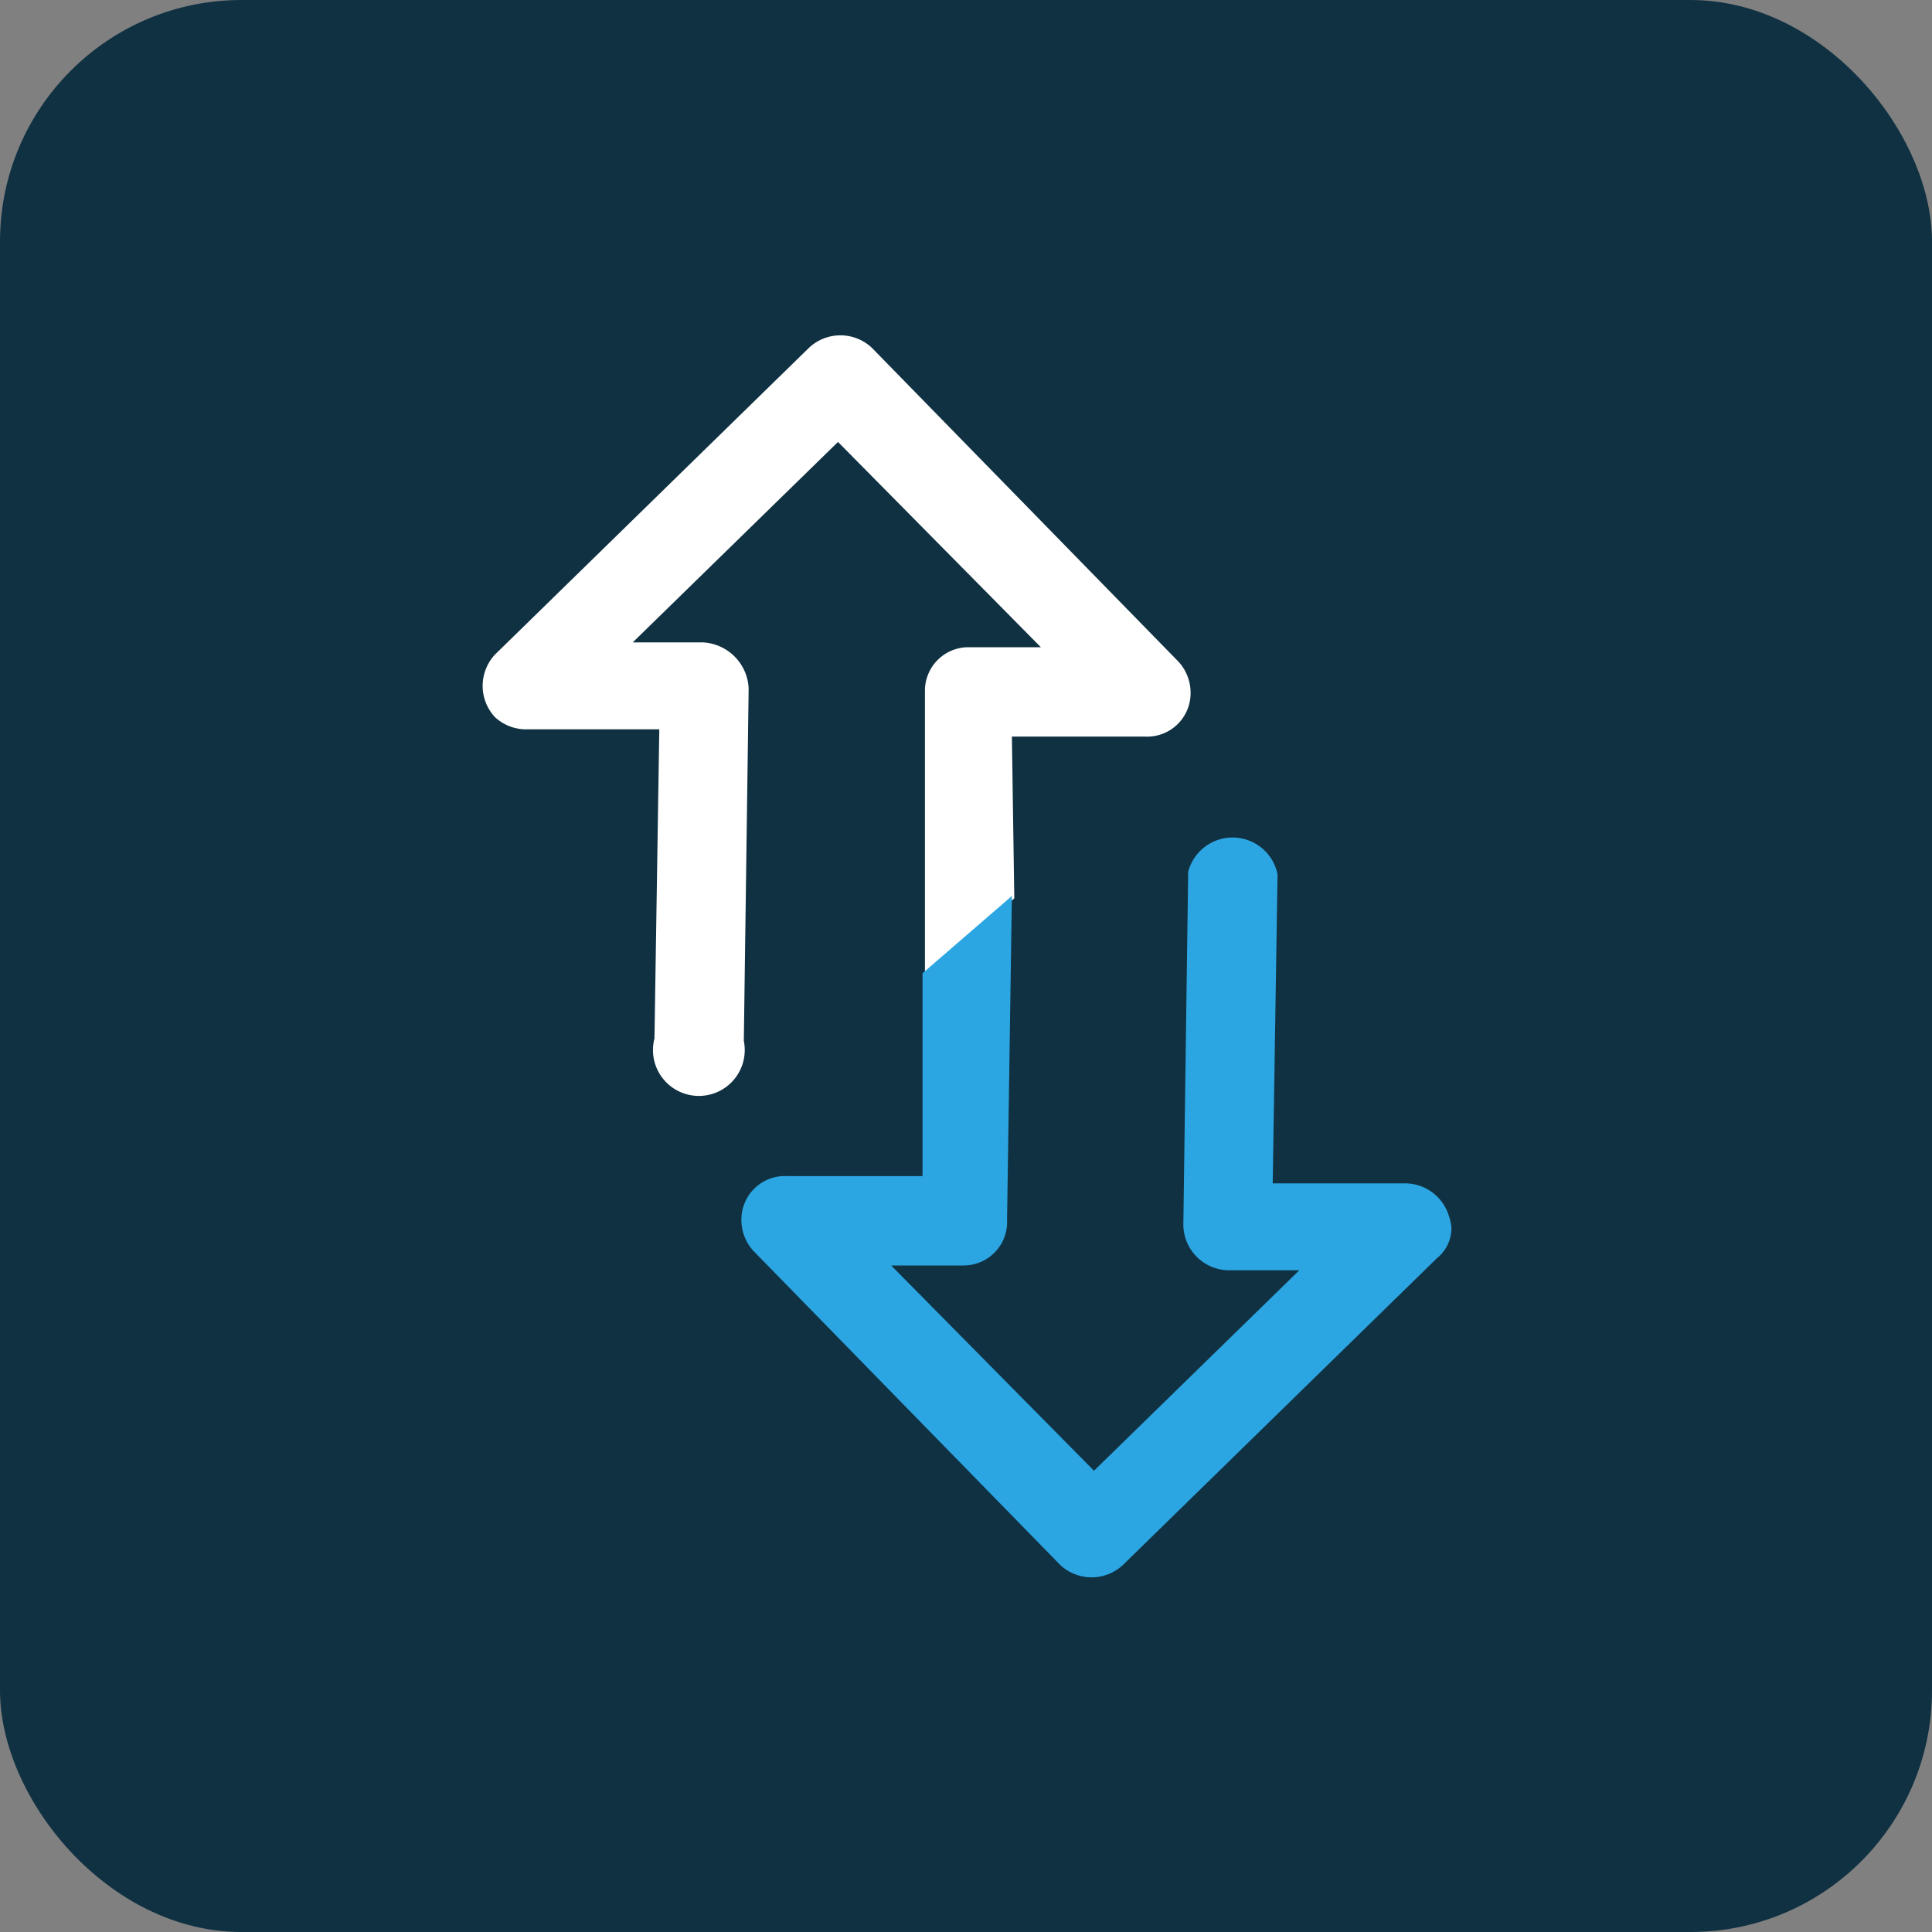
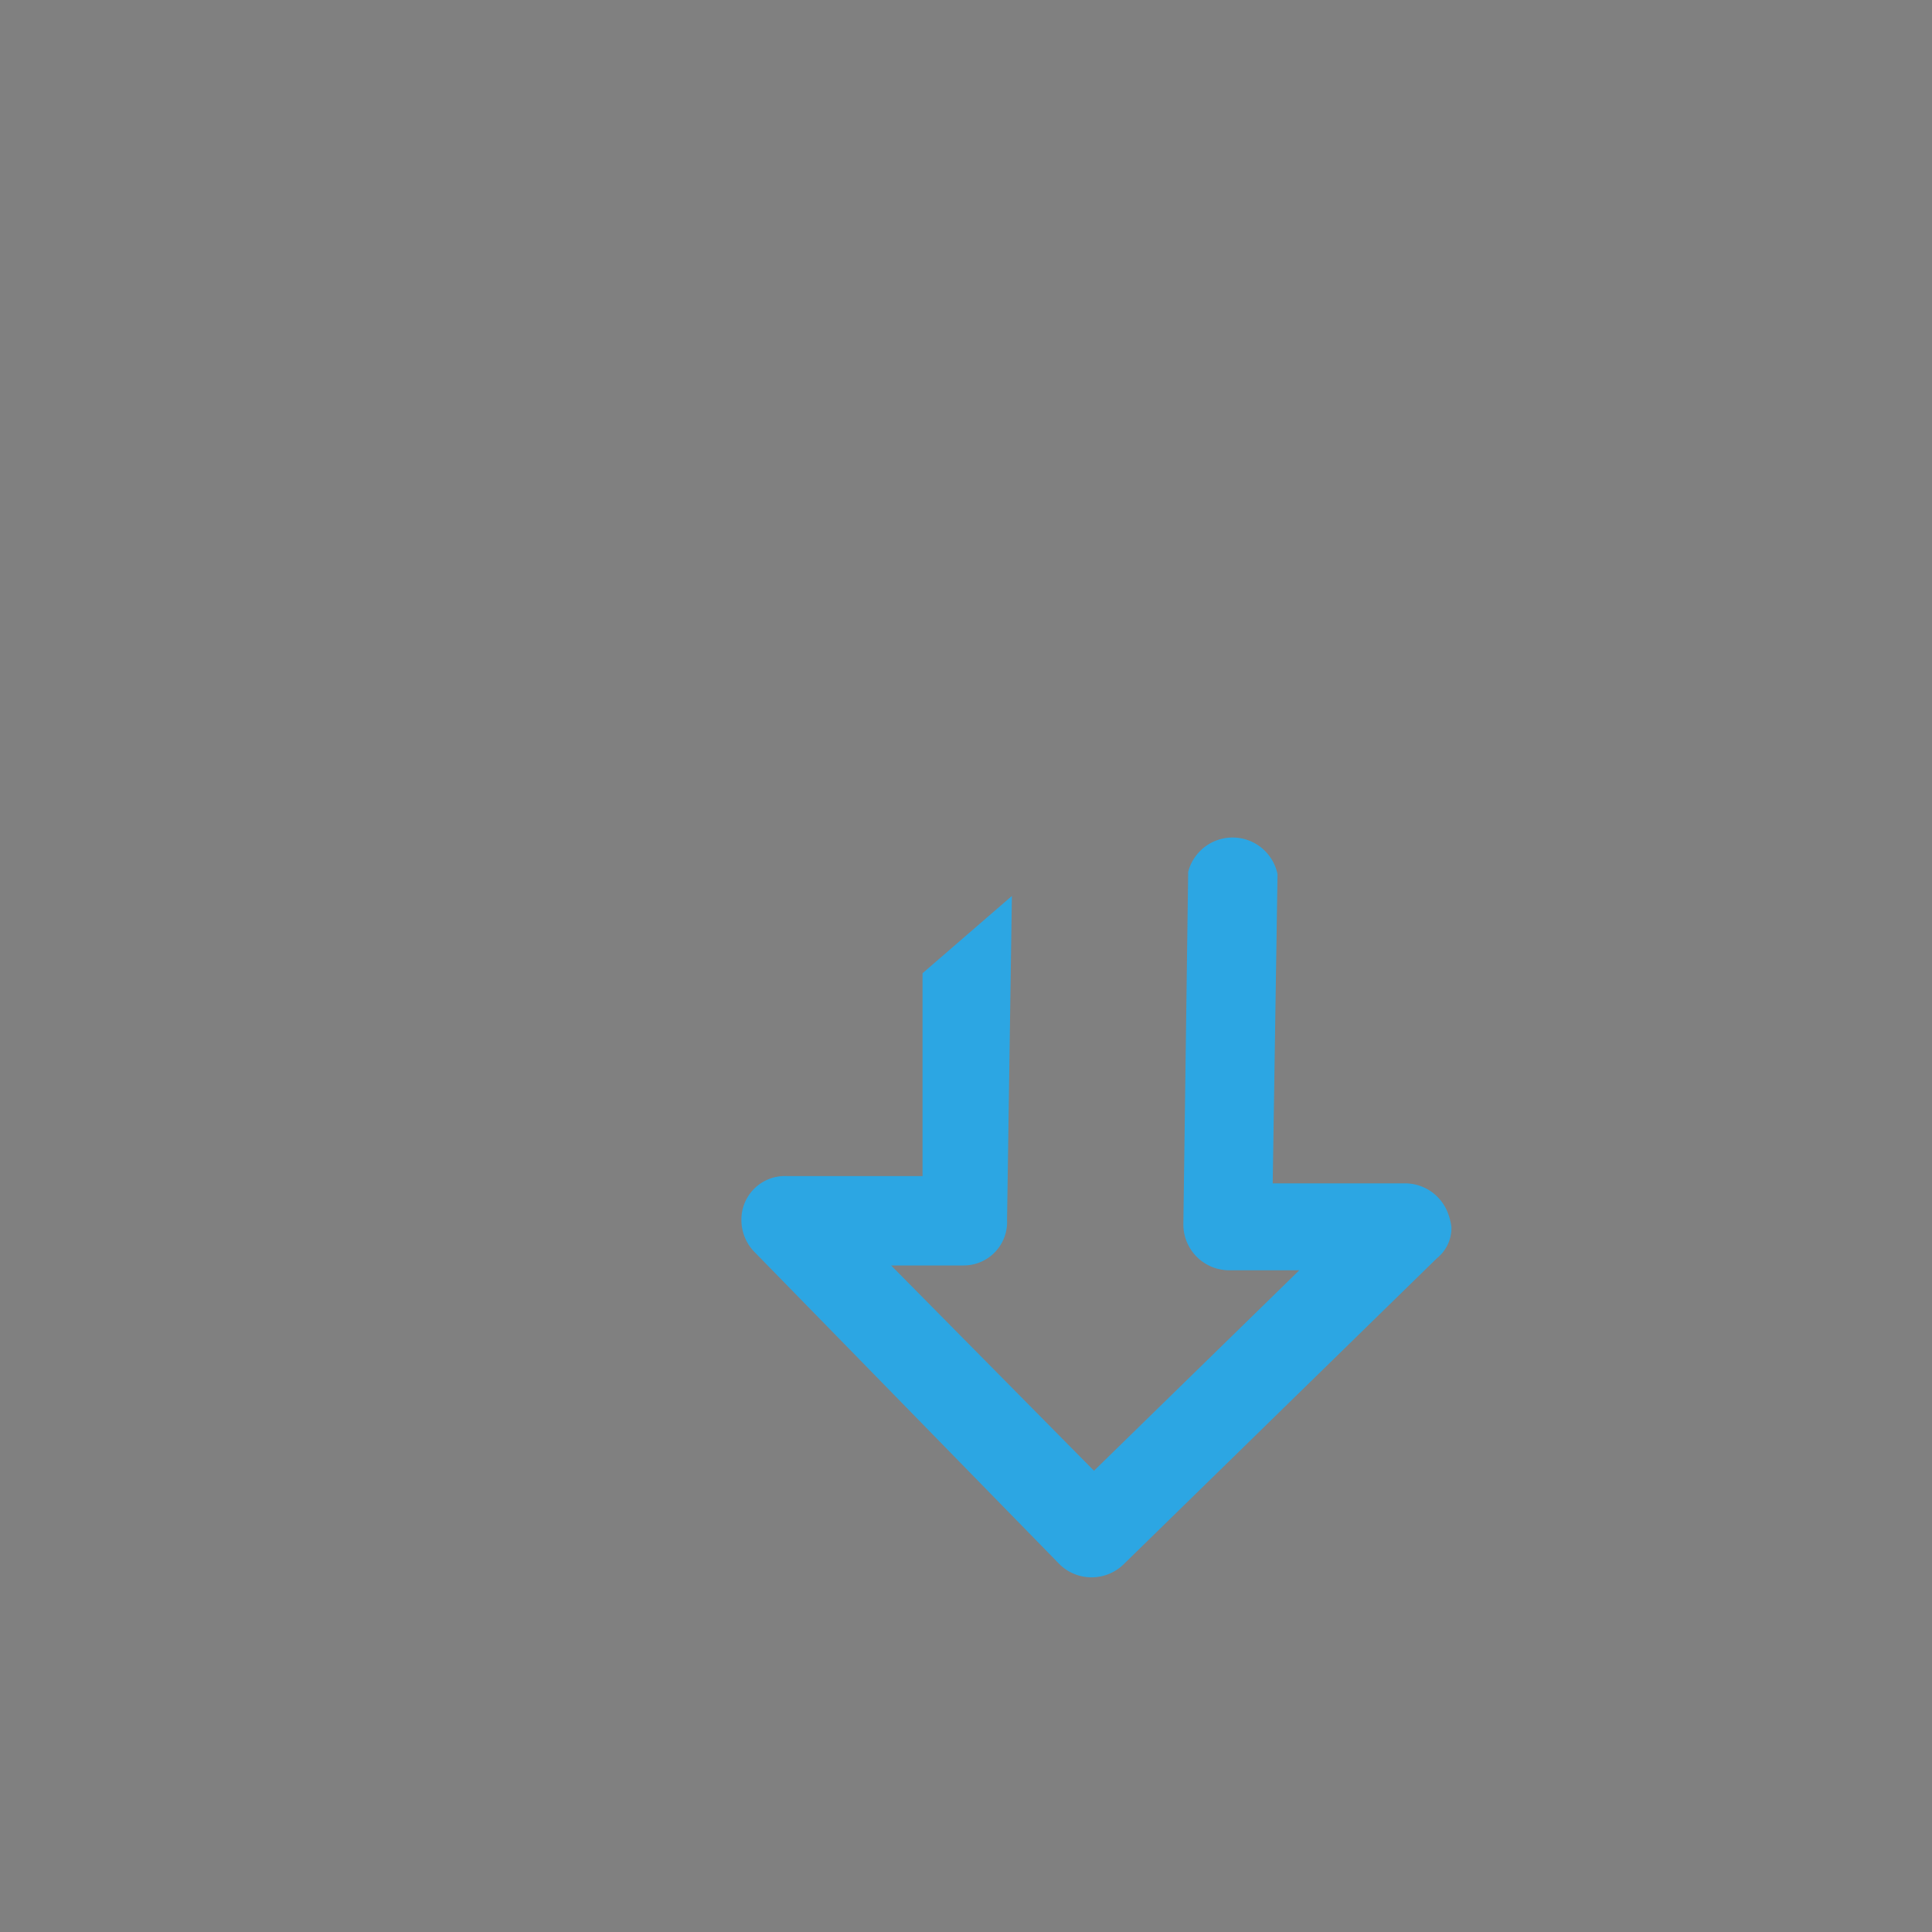
<svg xmlns="http://www.w3.org/2000/svg" viewBox="0 0 80 80">
  <rect x="0" y="0" width="80" height="80" fill="#808080" stroke="none" />
-   <rect width="80" height="80" rx="10" style="fill:#103142" />
-   <path d="M41.9,30.5h5.5a1.8,1.8,0,0,0,1.9-1.8,1.9,1.9,0,0,0-.5-1.3l-12.7-13a1.9,1.9,0,0,0-2.6,0l-13,12.7a1.9,1.9,0,0,0,0,2.6,1.9,1.9,0,0,0,1.3.5h5.5l-.2,12.8a1.9,1.9,0,1,0,3.7.1L31,28.5a2,2,0,0,0-1.9-1.9H26.2l8.5-8.3,8.4,8.5h-3a1.8,1.8,0,0,0-1.8,1.8V40.4l3.7-3.2Z" style="fill:#fff" />
  <path d="M59.9,50.1A1.9,1.9,0,0,0,58.2,49H52.7l.2-12.8a1.9,1.9,0,0,0-3.7-.1L49,50.7a1.9,1.9,0,0,0,1.9,1.9h2.9l-8.5,8.3-8.4-8.5h3a1.8,1.8,0,0,0,1.8-1.9l.2-13.4-3.7,3.2v8.4H32.6a1.8,1.8,0,0,0-1.9,1.8,1.9,1.9,0,0,0,.5,1.3l12.7,13a1.9,1.9,0,0,0,2.6,0l13-12.7a1.6,1.6,0,0,0,.6-1.3A2.5,2.5,0,0,0,59.9,50.1Z" style="fill:#2ca6e3" />
</svg>